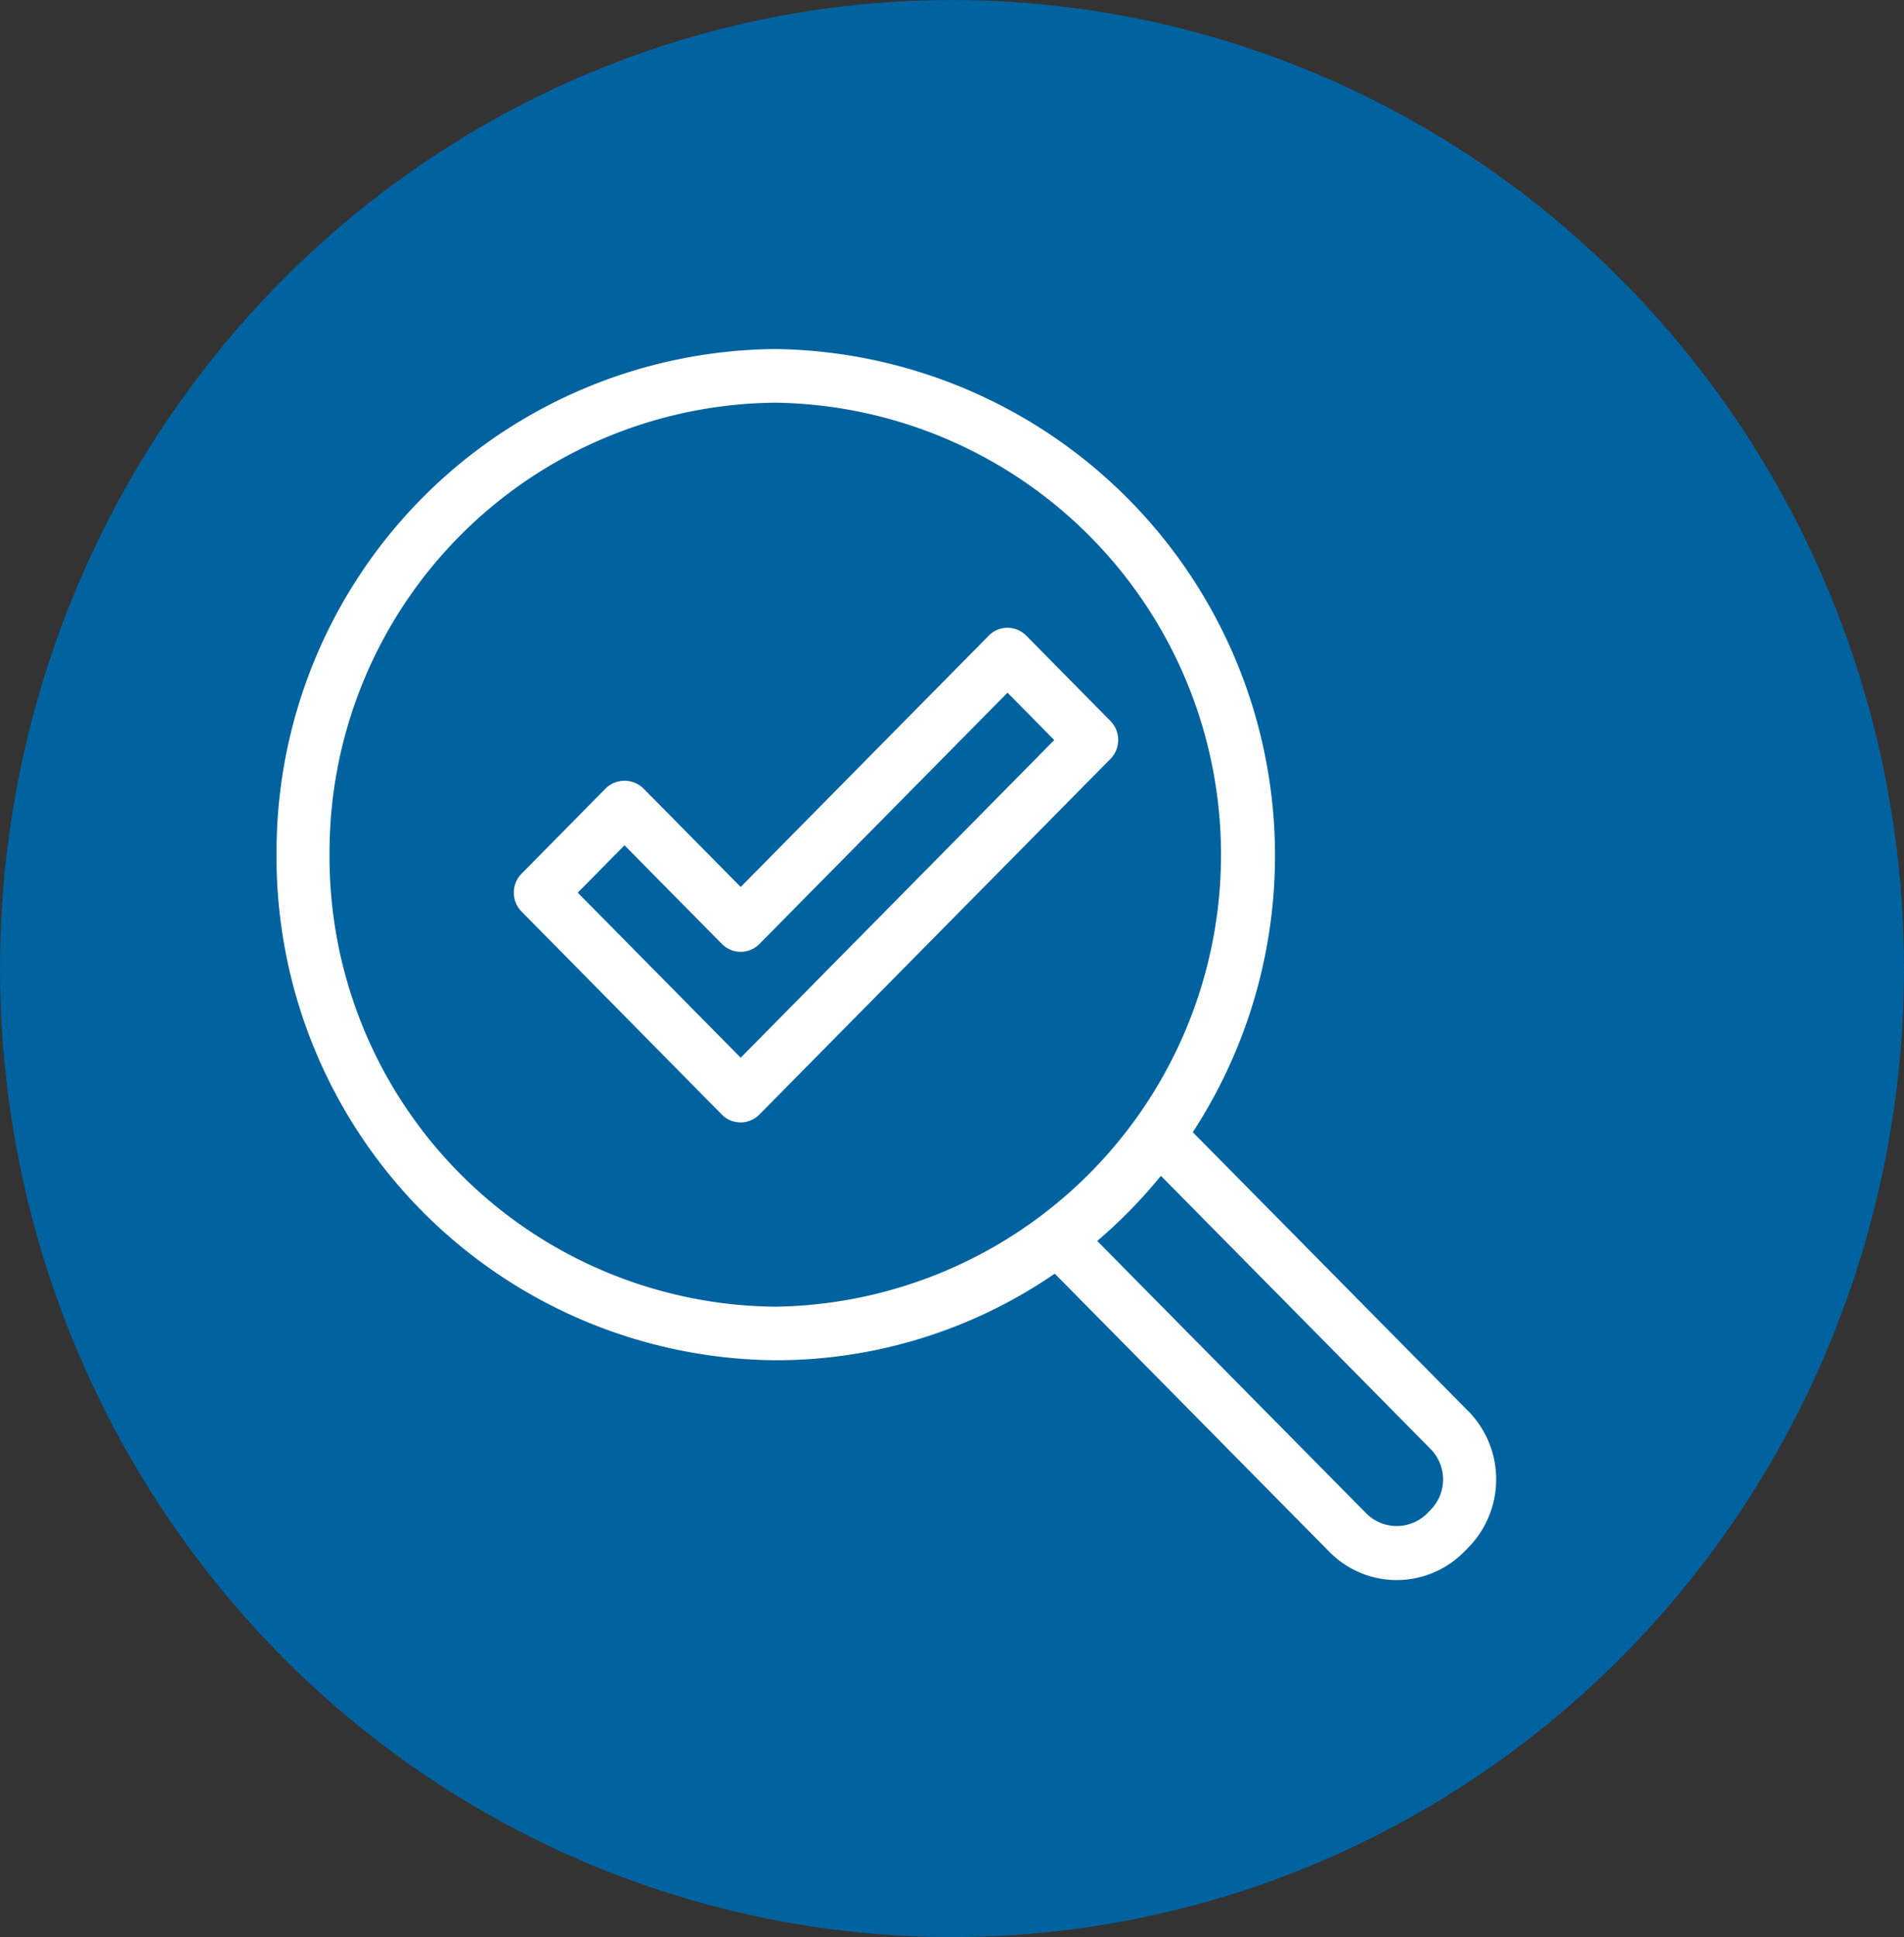
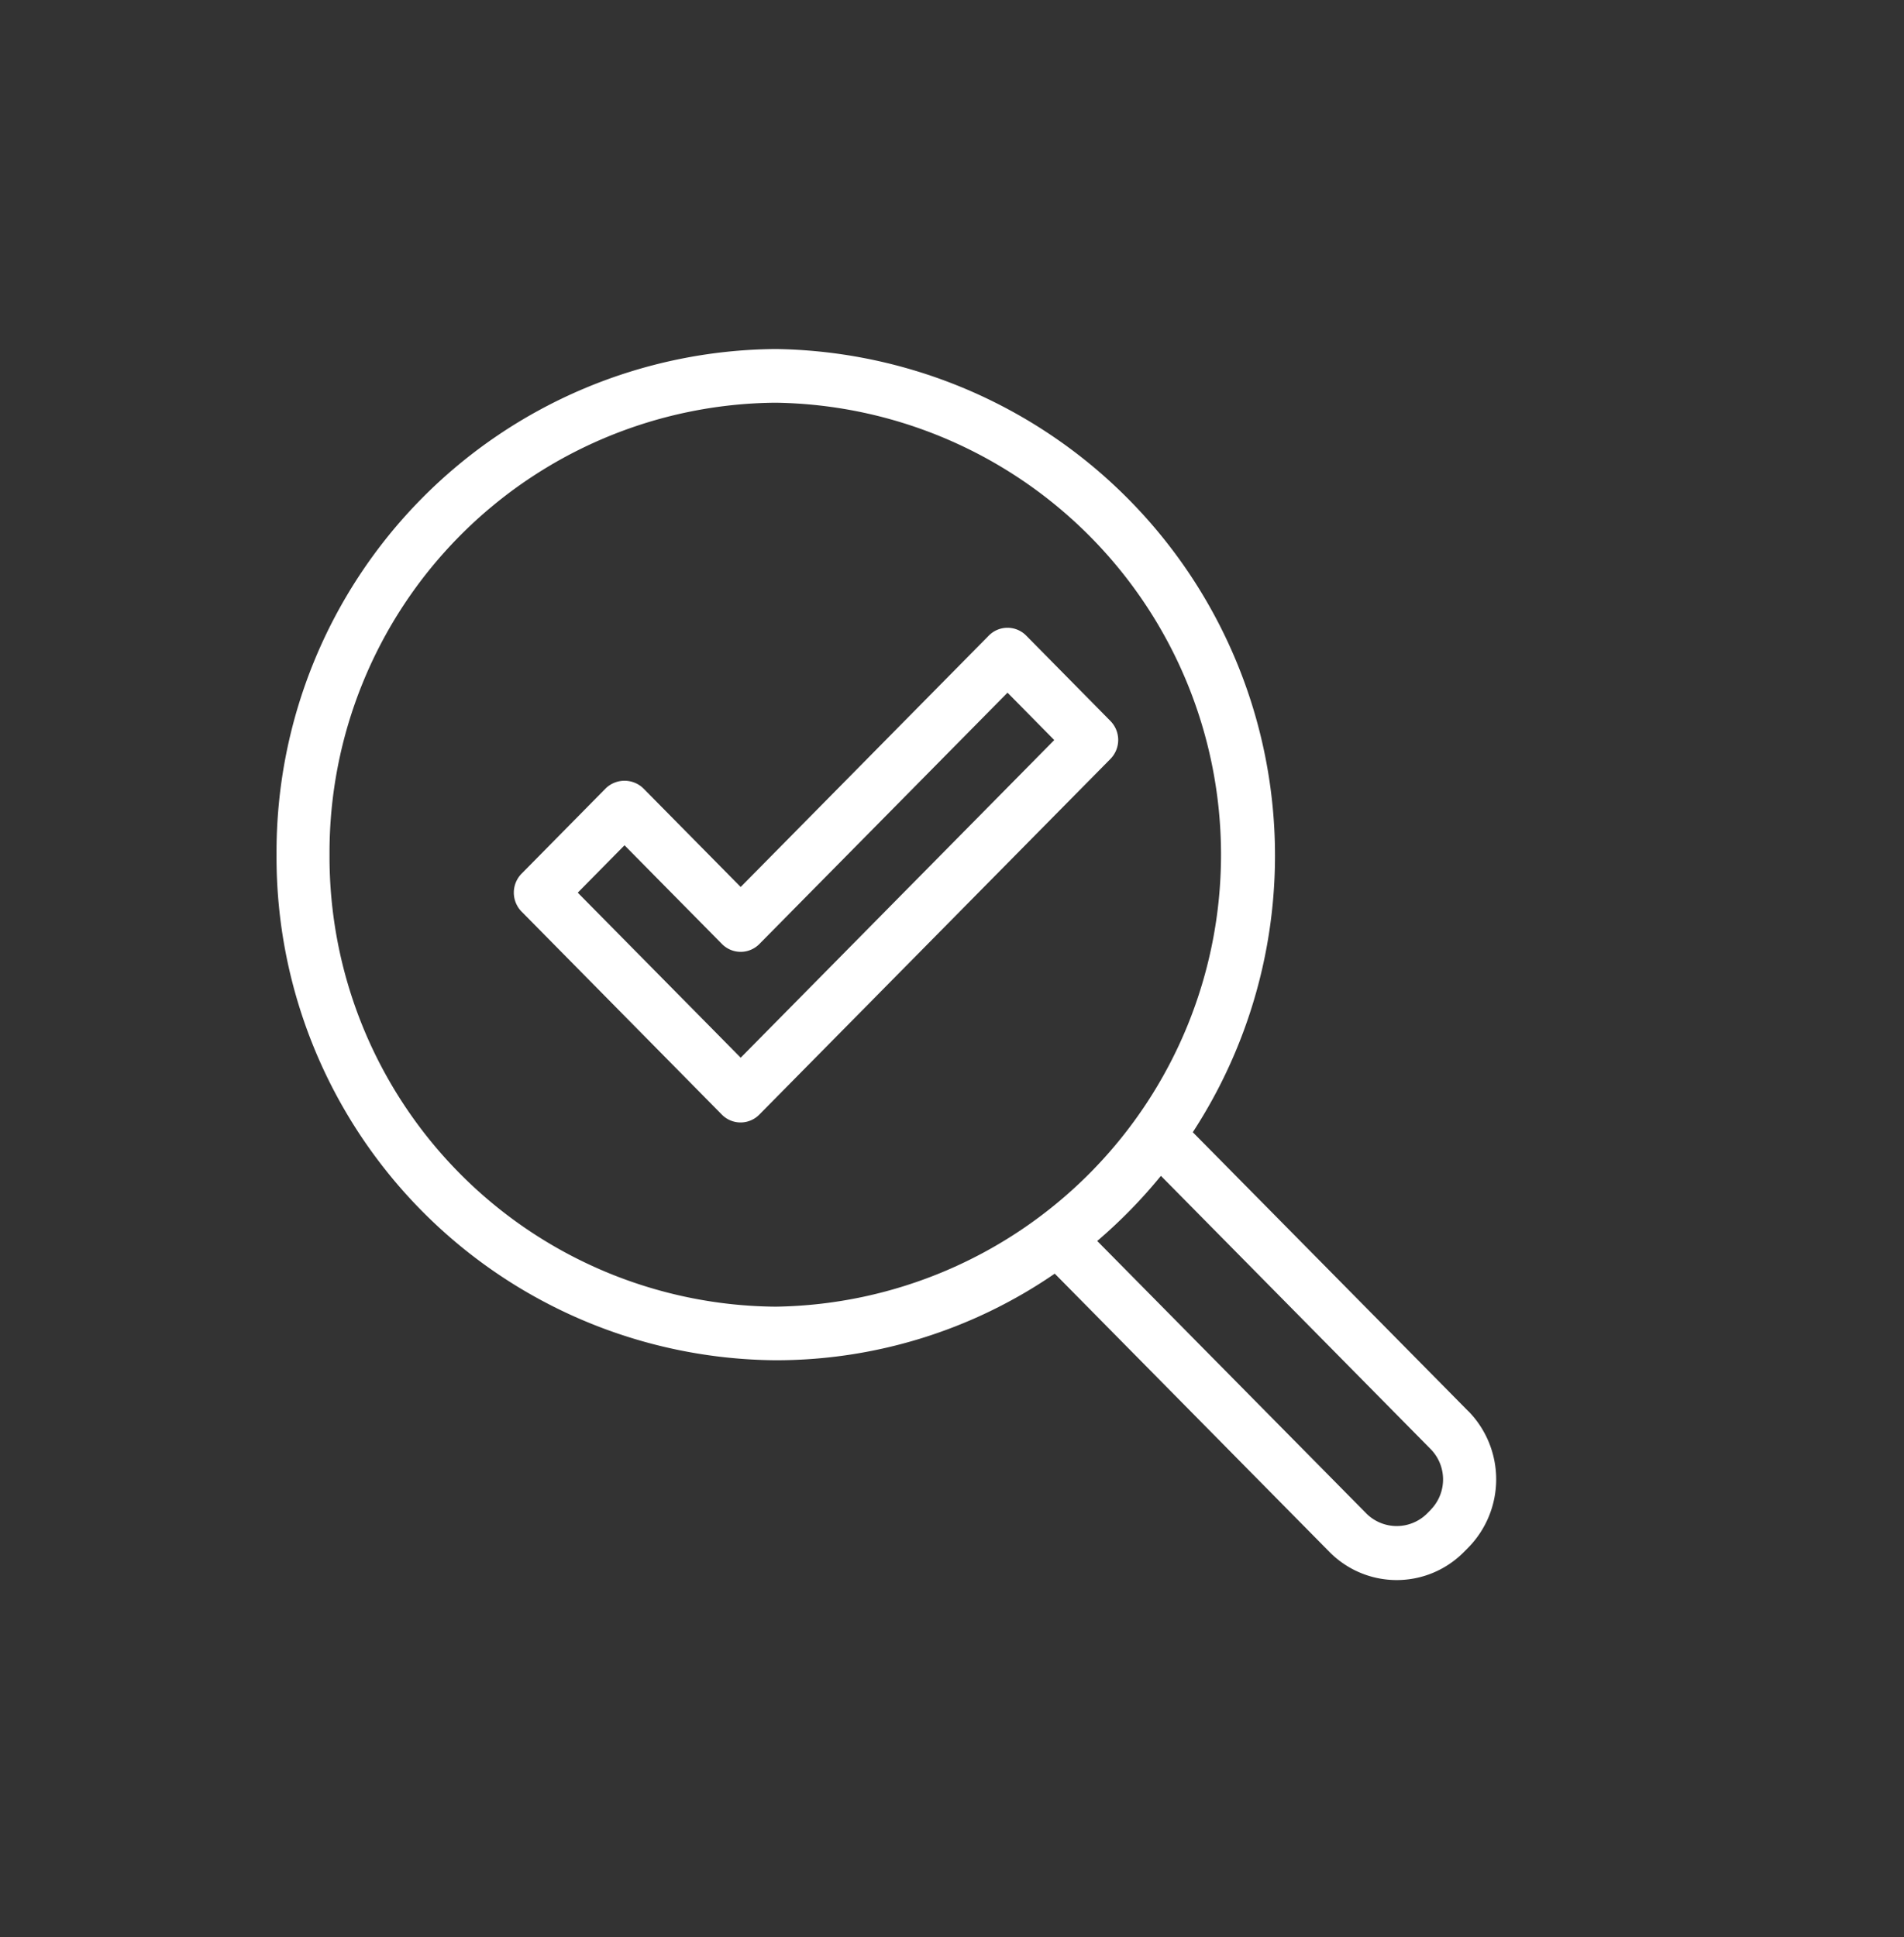
<svg xmlns="http://www.w3.org/2000/svg" width="58" height="59" viewBox="0 0 58 59">
  <rect x="0" y="0" width="58" height="59" fill="#333333" stroke="none" />
  <defs>
    <clipPath id="clip-path">
      <rect id="長方形_9462" data-name="長方形 9462" width="37.153" height="37.497" fill="#fff" />
    </clipPath>
  </defs>
  <g id="グループ_26974" data-name="グループ 26974" transform="translate(0 0.008)">
-     <ellipse id="楕円形_313" data-name="楕円形 313" cx="29" cy="29.5" rx="29" ry="29.5" transform="translate(0 -0.008)" fill="#00629f" />
    <g id="グループ_26614" data-name="グループ 26614" transform="translate(8.424 10.623)">
      <g id="グループ_26613" data-name="グループ 26613" transform="translate(0 0)" clip-path="url(#clip-path)">
        <path id="パス_58749" data-name="パス 58749" d="M36.306,32.354l-8.395-8.5A15.429,15.429,0,0,0,15.206,0,15.322,15.322,0,0,0,0,15.4,15.322,15.322,0,0,0,15.206,30.8a14.987,14.987,0,0,0,8.5-2.638l8.367,8.475a2.878,2.878,0,0,0,4.1,0l.133-.134a2.968,2.968,0,0,0,0-4.152M1.614,15.4A13.7,13.7,0,0,1,15.206,1.635a13.768,13.768,0,0,1,0,27.533A13.7,13.7,0,0,1,1.614,15.4M35.165,35.35l-.133.134a1.311,1.311,0,0,1-1.817,0L25,27.167a15.409,15.409,0,0,0,1.94-1.984l8.221,8.327a1.32,1.32,0,0,1,0,1.841" transform="translate(0 0)" fill="#fff" />
        <path id="パス_58750" data-name="パス 58750" d="M27.663,13.844l-2.565-2.6a.8.8,0,0,0-1.141,0L16.4,18.9l-2.968-3.006a.823.823,0,0,0-1.141,0l-2.565,2.6a.824.824,0,0,0,0,1.156l6.1,6.183a.8.8,0,0,0,1.141,0L27.663,15a.824.824,0,0,0,0-1.156M16.4,24.1l-4.963-5.027,1.424-1.443,2.968,3.006a.8.8,0,0,0,1.141,0l7.558-7.654,1.424,1.443Z" transform="translate(-2.261 -2.515)" fill="#fff" />
      </g>
    </g>
  </g>
</svg>